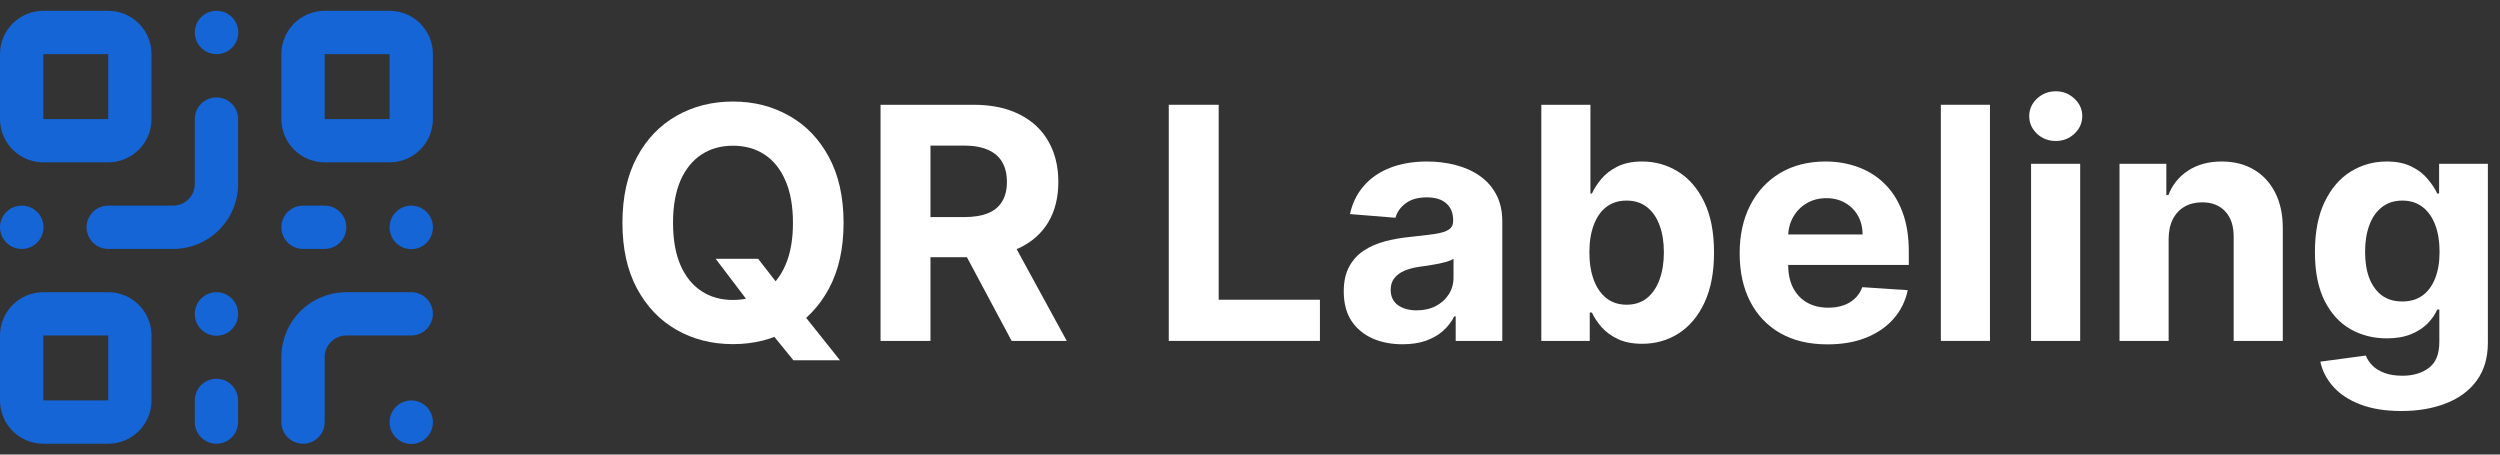
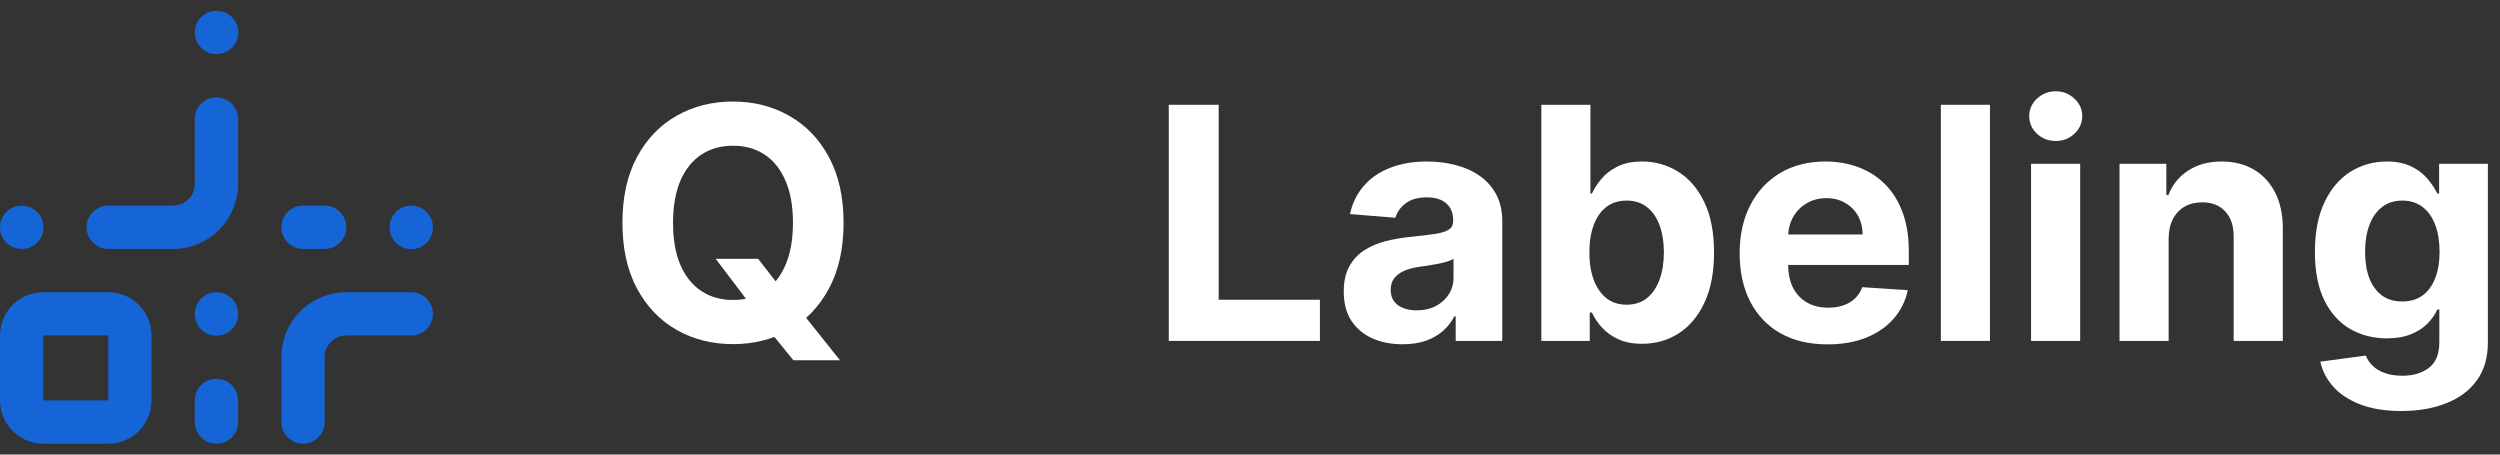
<svg xmlns="http://www.w3.org/2000/svg" width="154" height="28" viewBox="0 0 154 28" fill="none">
  <rect x="0" y="0" width="154" height="28" fill="#333333" stroke="none" />
-   <path d="M2.666 3.333V7.333H6.666V3.333H2.666ZM9.333 7.333C9.333 8.805 8.139 10 6.666 10H2.666C1.193 9.999 0 8.805 0 7.333V3.333C0 1.86 1.194 0.667 2.666 0.667H6.666C8.139 0.667 9.333 1.86 9.333 3.333V7.333Z" fill="#1565D7" />
-   <path d="M19.999 3.333V7.333H23.999V3.333H19.999ZM26.666 7.333C26.666 8.805 25.472 10 23.999 10H19.999C18.527 9.999 17.333 8.805 17.333 7.333V3.333C17.334 1.86 18.527 0.667 19.999 0.667H23.999C25.472 0.667 26.666 1.86 26.666 3.333V7.333Z" fill="#1565D7" />
-   <path d="M2.666 20.666V24.666H6.666V20.666H2.666ZM9.333 24.666C9.333 26.139 8.139 27.333 6.666 27.333H2.666C1.193 27.333 0 26.139 0 24.666V20.666C0 19.194 1.194 18 2.666 18H6.666C8.139 18 9.333 19.193 9.333 20.666V24.666Z" fill="#1565D7" />
+   <path d="M2.666 20.666V24.666H6.666V20.666ZM9.333 24.666C9.333 26.139 8.139 27.333 6.666 27.333H2.666C1.193 27.333 0 26.139 0 24.666V20.666C0 19.194 1.194 18 2.666 18H6.666C8.139 18 9.333 19.193 9.333 20.666V24.666Z" fill="#1565D7" />
  <path d="M17.333 26V22C17.333 20.939 17.754 19.921 18.504 19.171C19.254 18.421 20.273 18 21.333 18H25.333C26.07 18 26.666 18.597 26.666 19.333C26.666 20.069 26.07 20.666 25.333 20.666H21.333C20.98 20.666 20.64 20.807 20.39 21.057C20.14 21.307 19.999 21.646 19.999 22V26C19.999 26.736 19.403 27.333 18.666 27.333C17.93 27.333 17.334 26.736 17.333 26Z" fill="#1565D7" />
-   <path d="M25.333 26V26.013" stroke="#1565D7" stroke-width="2.667" stroke-linecap="round" stroke-linejoin="round" />
  <path d="M11.999 11.333V7.333C11.999 6.597 12.597 6 13.333 6C14.07 6 14.666 6.597 14.666 7.333V11.333C14.666 12.394 14.245 13.411 13.495 14.161C12.744 14.911 11.727 15.333 10.666 15.333H6.666C5.93 15.333 5.334 14.736 5.333 14C5.333 13.264 5.93 12.666 6.666 12.666H10.666C11.02 12.666 11.359 12.525 11.609 12.275C11.859 12.025 11.999 11.687 11.999 11.333Z" fill="#1565D7" />
  <path d="M1.347 12.667C2.083 12.667 2.68 13.263 2.68 14C2.68 14.736 2.083 15.332 1.347 15.333H1.333C0.597 15.333 0 14.736 0 14C0 13.263 0.597 12.667 1.333 12.667H1.347Z" fill="#1565D7" />
  <path d="M13.347 0.667C14.083 0.667 14.68 1.263 14.68 2C14.68 2.736 14.083 3.332 13.347 3.333H13.333C12.597 3.333 12 2.736 12 2C12 1.263 12.597 0.667 13.333 0.667H13.347Z" fill="#1565D7" />
  <path d="M12 19.347V19.333C12 18.597 12.597 18 13.333 18C14.069 18 14.666 18.597 14.666 19.333V19.347C14.666 20.083 14.069 20.68 13.333 20.68C12.597 20.68 12 20.083 12 19.347Z" fill="#1565D7" />
  <path d="M19.999 12.667C20.736 12.667 21.333 13.263 21.333 14C21.333 14.736 20.736 15.333 19.999 15.333H18.666C17.93 15.333 17.333 14.736 17.333 14C17.333 13.263 17.93 12.667 18.666 12.667H19.999Z" fill="#1565D7" />
  <path d="M25.333 14V14.013" stroke="#1565D7" stroke-width="2.667" stroke-linecap="round" stroke-linejoin="round" />
  <path d="M12 25.999V24.666C12 23.93 12.597 23.333 13.333 23.333C14.069 23.333 14.666 23.93 14.666 24.666V25.999C14.666 26.736 14.069 27.333 13.333 27.333C12.597 27.333 12 26.736 12 25.999Z" fill="#1565D7" />
  <path d="M147.919 25.318C146.939 25.318 146.098 25.183 145.398 24.913C144.702 24.648 144.148 24.286 143.736 23.826C143.324 23.367 143.056 22.851 142.933 22.278L145.732 21.902C145.817 22.119 145.952 22.323 146.136 22.512C146.321 22.702 146.565 22.853 146.868 22.967C147.176 23.085 147.55 23.145 147.99 23.145C148.648 23.145 149.19 22.984 149.616 22.662C150.047 22.344 150.263 21.812 150.263 21.064V19.068H150.135C150.002 19.371 149.804 19.657 149.538 19.927C149.273 20.197 148.932 20.417 148.516 20.588C148.099 20.758 147.602 20.843 147.024 20.843C146.205 20.843 145.459 20.654 144.787 20.275C144.119 19.892 143.587 19.307 143.189 18.521C142.796 17.73 142.599 16.731 142.599 15.524C142.599 14.288 142.801 13.256 143.203 12.427C143.606 11.599 144.141 10.978 144.808 10.566C145.481 10.155 146.217 9.949 147.017 9.949C147.628 9.949 148.139 10.053 148.551 10.261C148.963 10.465 149.295 10.72 149.545 11.028C149.801 11.331 149.998 11.629 150.135 11.923H150.249V10.091H153.253V21.106C153.253 22.034 153.026 22.811 152.571 23.436C152.116 24.061 151.487 24.529 150.682 24.842C149.882 25.159 148.961 25.318 147.919 25.318ZM147.983 18.571C148.471 18.571 148.883 18.45 149.219 18.209C149.56 17.962 149.82 17.612 150 17.157C150.185 16.698 150.277 16.149 150.277 15.51C150.277 14.87 150.187 14.316 150.007 13.848C149.827 13.374 149.567 13.007 149.226 12.747C148.885 12.486 148.471 12.356 147.983 12.356C147.486 12.356 147.067 12.491 146.726 12.761C146.385 13.026 146.127 13.396 145.952 13.869C145.777 14.342 145.689 14.889 145.689 15.51C145.689 16.139 145.777 16.684 145.952 17.143C146.132 17.598 146.39 17.95 146.726 18.201C147.067 18.448 147.486 18.571 147.983 18.571Z" fill="white" />
  <path d="M133.588 14.693V21H130.563V10.091H133.446V12.015H133.574C133.816 11.381 134.221 10.879 134.789 10.51C135.357 10.136 136.046 9.949 136.855 9.949C137.613 9.949 138.274 10.114 138.837 10.446C139.4 10.777 139.838 11.251 140.151 11.866C140.463 12.477 140.62 13.206 140.62 14.054V21H137.594V14.593C137.599 13.926 137.428 13.405 137.083 13.031C136.737 12.652 136.261 12.463 135.655 12.463C135.248 12.463 134.888 12.55 134.576 12.726C134.268 12.901 134.026 13.156 133.851 13.493C133.681 13.824 133.593 14.224 133.588 14.693Z" fill="white" />
  <path d="M125.114 21V10.091H128.139V21H125.114ZM126.634 8.684C126.184 8.684 125.798 8.535 125.476 8.237C125.159 7.934 125 7.572 125 7.15C125 6.734 125.159 6.376 125.476 6.078C125.798 5.775 126.184 5.623 126.634 5.623C127.083 5.623 127.467 5.775 127.784 6.078C128.106 6.376 128.267 6.734 128.267 7.15C128.267 7.572 128.106 7.934 127.784 8.237C127.467 8.535 127.083 8.684 126.634 8.684Z" fill="white" />
  <path d="M122.582 6.454V21H119.556V6.454H122.582Z" fill="white" />
  <path d="M112.574 21.213C111.452 21.213 110.486 20.985 109.677 20.531C108.872 20.072 108.252 19.423 107.816 18.585C107.38 17.742 107.163 16.745 107.163 15.595C107.163 14.473 107.38 13.488 107.816 12.64C108.252 11.793 108.865 11.132 109.655 10.659C110.451 10.185 111.384 9.949 112.454 9.949C113.173 9.949 113.843 10.065 114.464 10.296C115.089 10.524 115.633 10.867 116.097 11.326C116.566 11.786 116.931 12.363 117.191 13.059C117.451 13.751 117.582 14.56 117.582 15.488V16.319H108.37V14.444H114.734C114.734 14.009 114.639 13.623 114.449 13.287C114.26 12.95 113.997 12.688 113.661 12.498C113.33 12.304 112.944 12.207 112.503 12.207C112.044 12.207 111.637 12.314 111.282 12.527C110.931 12.735 110.657 13.017 110.458 13.372C110.259 13.722 110.157 14.113 110.153 14.544V16.326C110.153 16.866 110.252 17.332 110.451 17.726C110.655 18.119 110.941 18.422 111.31 18.635C111.68 18.848 112.118 18.954 112.624 18.954C112.96 18.954 113.268 18.907 113.547 18.812C113.827 18.718 114.066 18.575 114.265 18.386C114.464 18.197 114.615 17.965 114.719 17.69L117.518 17.875C117.376 18.547 117.084 19.134 116.644 19.636C116.208 20.133 115.645 20.521 114.954 20.801C114.267 21.075 113.474 21.213 112.574 21.213Z" fill="white" />
  <path d="M94.945 21V6.454H97.97V11.923H98.063C98.195 11.629 98.387 11.331 98.638 11.028C98.894 10.72 99.225 10.465 99.632 10.261C100.044 10.053 100.556 9.949 101.166 9.949C101.962 9.949 102.696 10.157 103.368 10.573C104.041 10.986 104.578 11.608 104.98 12.441C105.383 13.27 105.584 14.309 105.584 15.559C105.584 16.776 105.388 17.804 104.995 18.642C104.606 19.475 104.076 20.107 103.404 20.538C102.736 20.964 101.988 21.177 101.159 21.177C100.572 21.177 100.073 21.08 99.661 20.886C99.254 20.692 98.92 20.448 98.659 20.154C98.399 19.856 98.2 19.555 98.063 19.253H97.928V21H94.945ZM97.906 15.545C97.906 16.194 97.996 16.76 98.176 17.243C98.356 17.726 98.617 18.102 98.958 18.372C99.299 18.637 99.713 18.77 100.201 18.77C100.693 18.77 101.11 18.635 101.451 18.365C101.791 18.09 102.05 17.711 102.225 17.228C102.405 16.741 102.495 16.18 102.495 15.545C102.495 14.915 102.407 14.361 102.232 13.883C102.057 13.405 101.799 13.031 101.458 12.761C101.117 12.491 100.698 12.356 100.201 12.356C99.708 12.356 99.291 12.486 98.951 12.747C98.614 13.007 98.356 13.377 98.176 13.855C97.996 14.333 97.906 14.896 97.906 15.545Z" fill="white" />
  <path d="M86.397 21.206C85.701 21.206 85.081 21.085 84.537 20.843C83.992 20.597 83.561 20.235 83.244 19.757C82.931 19.274 82.775 18.672 82.775 17.953C82.775 17.347 82.886 16.838 83.109 16.426C83.332 16.014 83.635 15.682 84.018 15.431C84.401 15.181 84.837 14.991 85.325 14.863C85.817 14.736 86.333 14.646 86.873 14.593C87.508 14.527 88.019 14.466 88.407 14.409C88.796 14.347 89.077 14.257 89.252 14.139C89.428 14.021 89.515 13.845 89.515 13.613V13.571C89.515 13.121 89.373 12.773 89.089 12.527C88.81 12.28 88.412 12.157 87.896 12.157C87.351 12.157 86.918 12.278 86.596 12.52C86.274 12.756 86.061 13.055 85.957 13.414L83.159 13.187C83.301 12.524 83.58 11.951 83.997 11.468C84.413 10.981 84.951 10.607 85.609 10.346C86.272 10.081 87.039 9.949 87.91 9.949C88.516 9.949 89.096 10.02 89.65 10.162C90.209 10.304 90.704 10.524 91.135 10.822C91.57 11.12 91.913 11.504 92.164 11.973C92.415 12.437 92.541 12.993 92.541 13.642V21H89.671V19.487H89.586C89.411 19.828 89.177 20.128 88.883 20.389C88.59 20.645 88.237 20.846 87.825 20.993C87.413 21.135 86.937 21.206 86.397 21.206ZM87.264 19.118C87.709 19.118 88.102 19.03 88.443 18.855C88.784 18.675 89.051 18.433 89.245 18.13C89.439 17.827 89.537 17.484 89.537 17.101V15.943C89.442 16.004 89.312 16.061 89.146 16.113C88.985 16.161 88.803 16.206 88.599 16.248C88.395 16.286 88.192 16.322 87.988 16.355C87.785 16.383 87.6 16.409 87.434 16.433C87.079 16.485 86.769 16.568 86.504 16.681C86.239 16.795 86.033 16.949 85.886 17.143C85.739 17.332 85.666 17.569 85.666 17.853C85.666 18.265 85.815 18.58 86.113 18.798C86.416 19.011 86.8 19.118 87.264 19.118Z" fill="white" />
  <path d="M71.996 21V6.454H75.071V18.464H81.307V21H71.996Z" fill="white" />
-   <path d="M54.242 21V6.454H59.98C61.079 6.454 62.016 6.651 62.793 7.044C63.574 7.432 64.168 7.984 64.576 8.699C64.987 9.409 65.194 10.245 65.194 11.206C65.194 12.171 64.985 13.002 64.569 13.698C64.152 14.39 63.548 14.92 62.757 15.289C61.971 15.659 61.02 15.843 59.902 15.843H56.06V13.372H59.405C59.992 13.372 60.48 13.291 60.868 13.13C61.256 12.969 61.545 12.728 61.735 12.406C61.929 12.084 62.026 11.684 62.026 11.206C62.026 10.723 61.929 10.316 61.735 9.984C61.545 9.653 61.254 9.402 60.861 9.231C60.473 9.056 59.983 8.968 59.391 8.968H57.317V21H54.242ZM62.097 14.38L65.712 21H62.317L58.78 14.38H62.097Z" fill="white" />
  <path d="M44.087 15.943H46.701L48.015 17.633L49.307 19.139L51.743 22.193H48.874L47.198 20.133L46.339 18.912L44.087 15.943ZM51.964 13.727C51.964 15.313 51.663 16.663 51.062 17.775C50.465 18.888 49.651 19.738 48.618 20.325C47.591 20.907 46.436 21.198 45.153 21.198C43.86 21.198 42.7 20.905 41.672 20.318C40.645 19.731 39.833 18.881 39.236 17.768C38.64 16.655 38.342 15.308 38.342 13.727C38.342 12.141 38.64 10.791 39.236 9.679C39.833 8.566 40.645 7.718 41.672 7.136C42.7 6.549 43.86 6.255 45.153 6.255C46.436 6.255 47.591 6.549 48.618 7.136C49.651 7.718 50.465 8.566 51.062 9.679C51.663 10.791 51.964 12.141 51.964 13.727ZM48.846 13.727C48.846 12.7 48.692 11.833 48.384 11.127C48.081 10.422 47.653 9.887 47.099 9.522C46.545 9.158 45.896 8.976 45.153 8.976C44.409 8.976 43.761 9.158 43.207 9.522C42.653 9.887 42.222 10.422 41.914 11.127C41.611 11.833 41.459 12.7 41.459 13.727C41.459 14.754 41.611 15.621 41.914 16.326C42.222 17.032 42.653 17.567 43.207 17.931C43.761 18.296 44.409 18.478 45.153 18.478C45.896 18.478 46.545 18.296 47.099 17.931C47.653 17.567 48.081 17.032 48.384 16.326C48.692 15.621 48.846 14.754 48.846 13.727Z" fill="white" />
</svg>